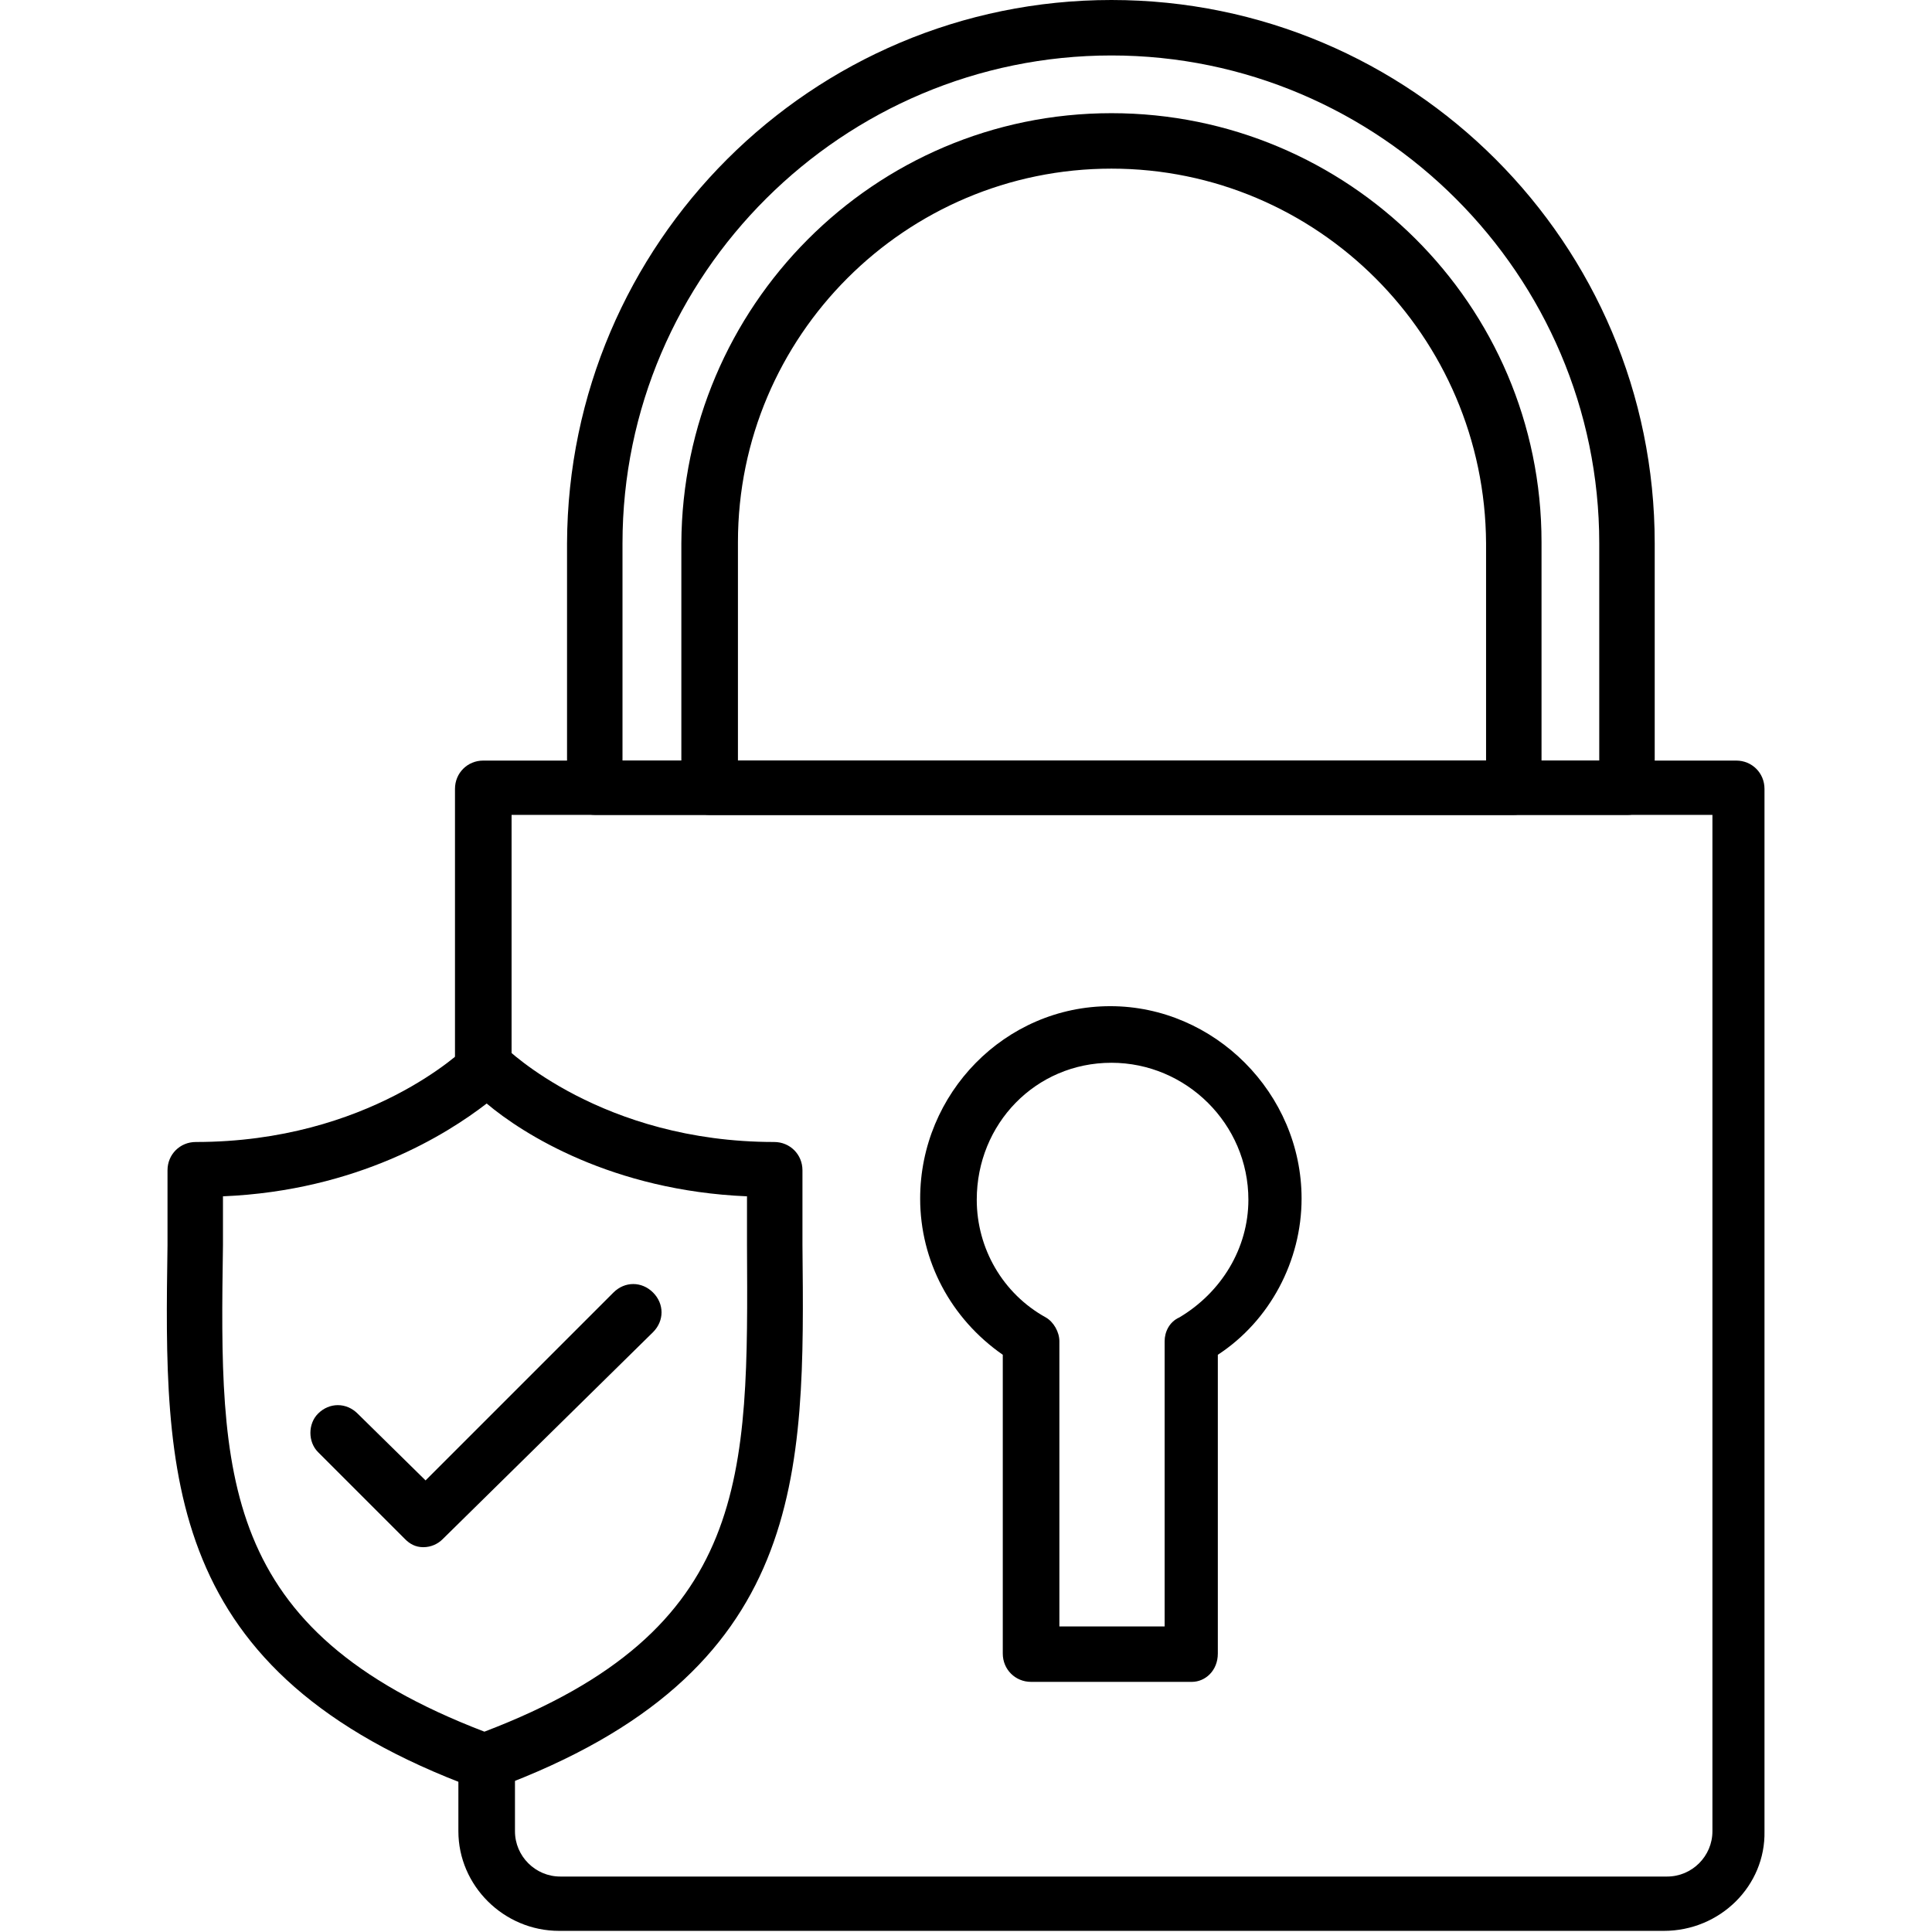
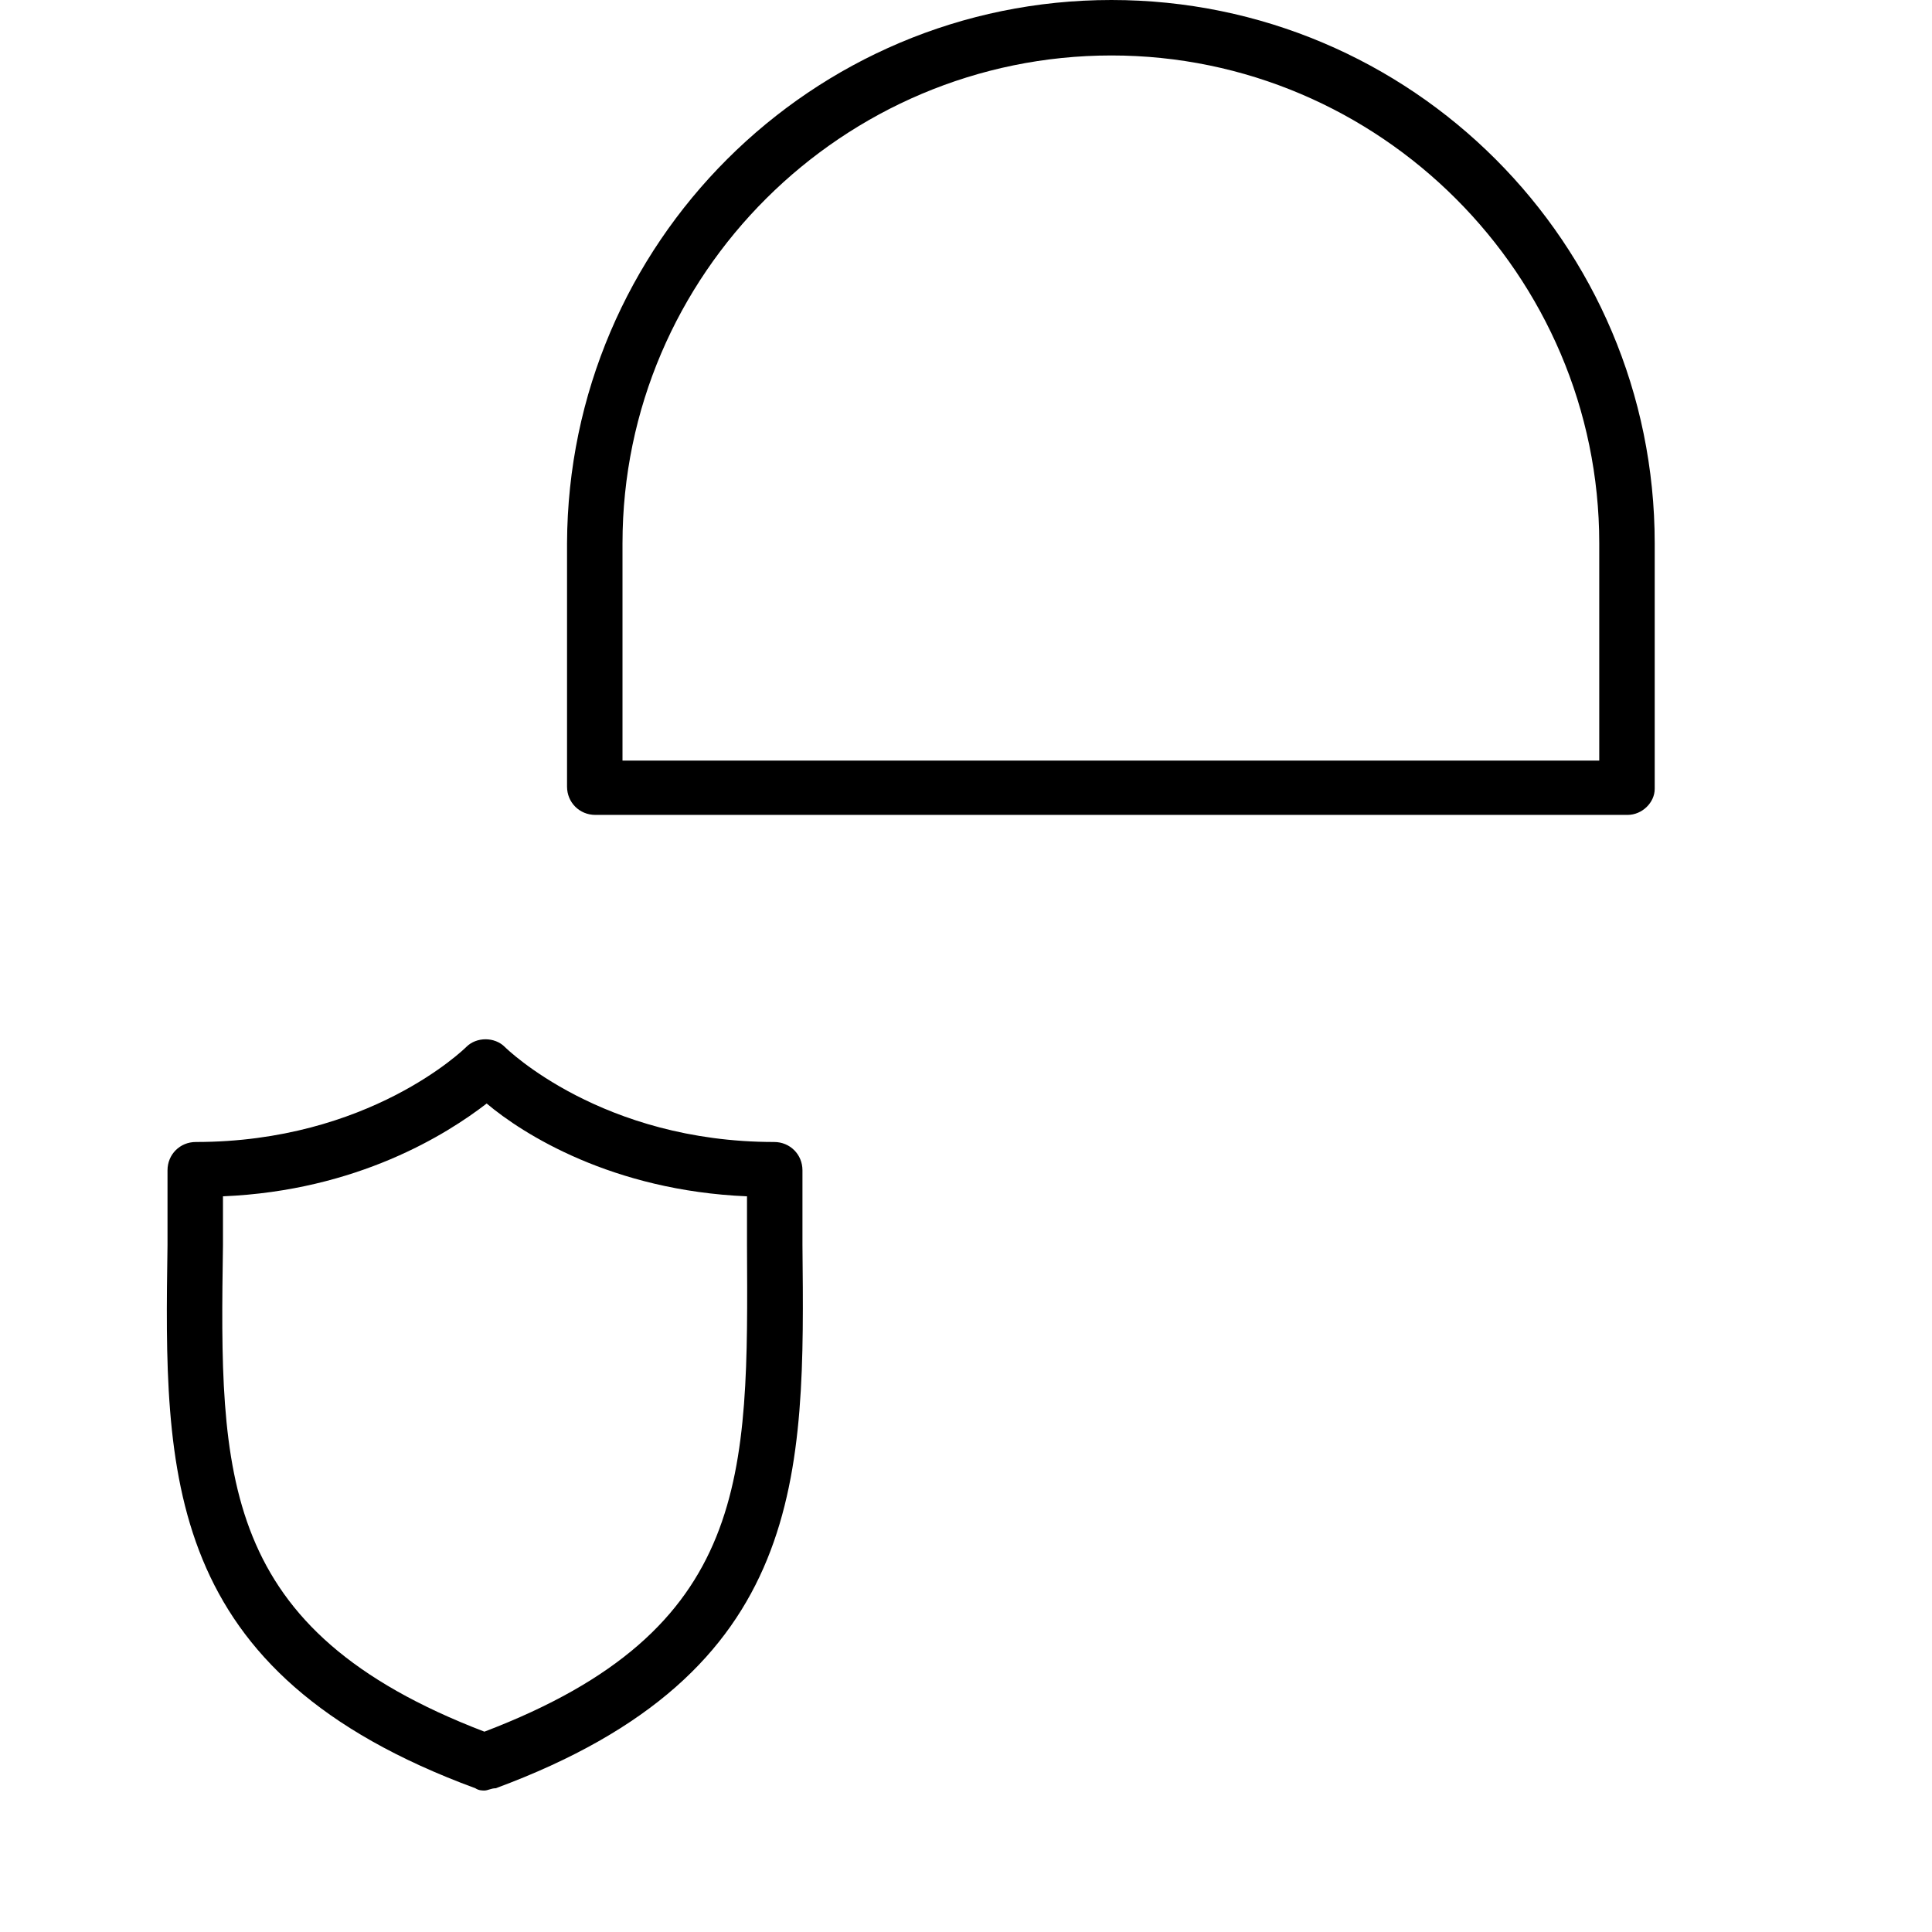
<svg xmlns="http://www.w3.org/2000/svg" clip-rule="evenodd" fill-rule="evenodd" height="512" image-rendering="optimizeQuality" shape-rendering="geometricPrecision" text-rendering="geometricPrecision" viewBox="0 0 1707 1707" width="512">
  <g id="Layer_x0020_1">
    <g id="_327108920">
      <g>
        <g>
-           <path d="m1470 1706h-976c-49 0-89-40-89-88v-60c0-14 11-25 25-25s25 11 25 25v60c0 22 18 40 40 40h978c22 0 40-18 40-40v-898h-1061v224c0 13-11 24-25 24s-25-11-25-24v-247c0-14 11-25 25-25h1107c14 0 25 11 25 25v921c1 48-39 88-89 88z" />
-         </g>
+           </g>
        <g>
          <path d="m1438 720h-912c-14 0-25-11-25-25v-215c1-265 216-480 481-480s480 215 480 480v217c0 12-11 23-24 23zm-888-48h863v-192c0-237-194-431-431-431s-432 193-432 431z" />
        </g>
        <g>
-           <path d="m1337 720h-710c-14 0-25-11-25-25v-215c1-209 170-380 380-380 209 0 380 169 380 379v216c-1 14-11 25-25 25zm-685-48h661v-192c-1-183-149-331-331-331s-330 148-330 330z" />
-         </g>
+           </g>
        <g>
-           <path d="m1053 1486h-142c-14 0-25-11-25-25v-264c-46-32-73-83-73-138 0-93 75-170 168-170 92 0 169 77 169 170 0 55-28 108-74 138v264c0 15-11 25-23 25zm-117-49h93v-252c0-8 4-17 13-21 37-22 61-61 61-104 0-67-55-121-121-121-67 0-119 54-119 121 0 43 23 83 61 104 7 4 12 13 12 21z" />
-         </g>
+           </g>
        <g>
          <path d="m428 1582c-2 0-5 0-8-2-277-102-275-277-272-480 0-22 0-43 0-66 0-14 11-25 25-25 153 0 237-82 239-84 9-9 25-9 34 0 2 2 86 84 238 84 14 0 25 11 25 25v66c2 203 5 378-271 480-4 0-7 2-10 2zm-231-525v43c-3 204-4 340 231 430 236-90 233-226 232-430 0-14 0-29 0-43-119-5-198-55-230-82-35 27-114 77-233 82z" />
        </g>
        <g>
-           <path d="m374 1367c-7 0-12-3-16-7l-77-77c-9-9-9-25 0-34 10-10 25-10 35 0l60 59 166-166c10-10 25-10 35 0s10 25 0 35l-186 183c-4 4-10 7-17 7z" />
-         </g>
+           </g>
      </g>
    </g>
  </g>
</svg>